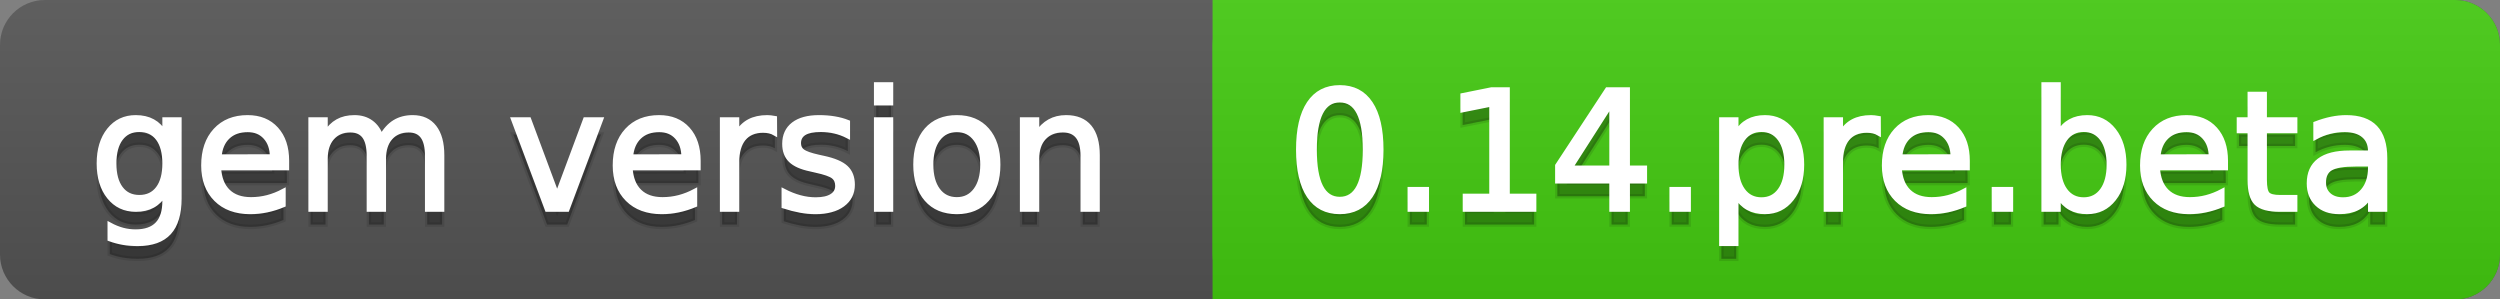
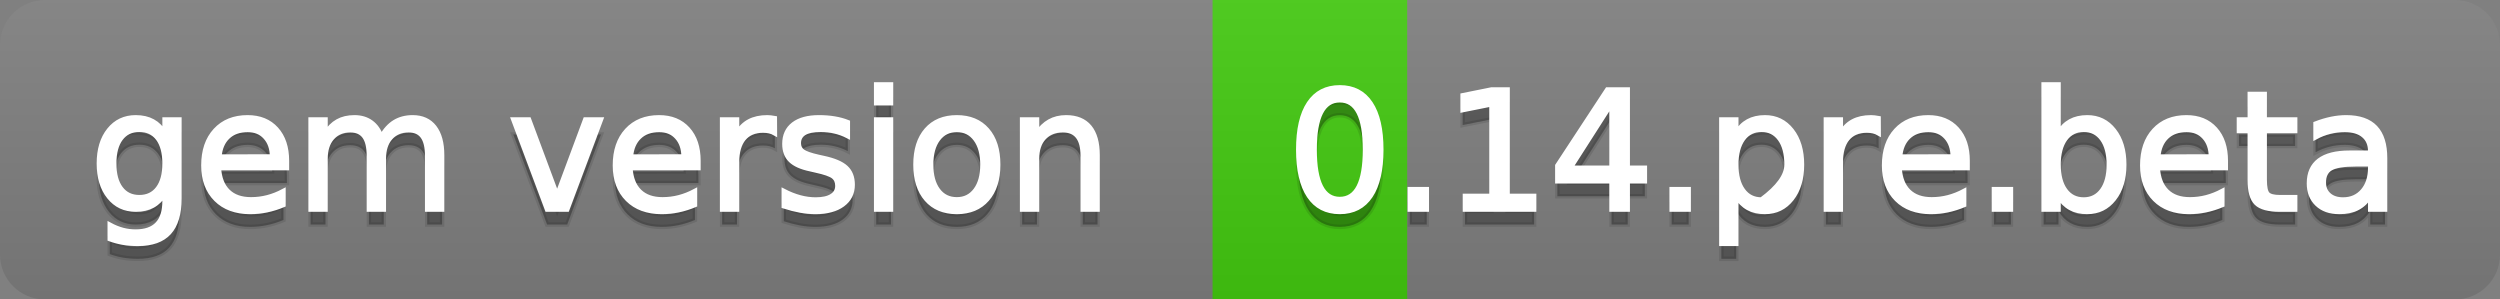
<svg xmlns="http://www.w3.org/2000/svg" width="167" height="20">
  <rect width="100%" height="100%" fill="#808080" stroke="none" />
  <defs>
    <linearGradient id="a" x1="0" y1="0" x2="0" y2="1" gradientUnits="userSpaceOnUse" gradientTransform="matrix(167 0 0 20 -0 0)">
      <stop offset="0" stop-color="#bbbbbb" stop-opacity="0.1" />
      <stop offset="1" stop-color="#000000" stop-opacity="0.1" />
    </linearGradient>
  </defs>
-   <path fill="#555555" stroke="none" d="M 3 0 L 164 0 C 165.657 0 167 1.343 167 3 L 167 17 C 167 18.657 165.657 20 164 20 L 3 20 C 1.343 20 0 18.657 0 17 L 0 3 C -0 1.343 1.343 0 3 0 Z" />
-   <path fill="#44cc11" stroke="none" d="M 84 0 L 164 0 C 165.657 0 167 1.343 167 3 L 167 17 C 167 18.657 165.657 20 164 20 L 84 20 C 82.343 20 81 18.657 81 17 L 81 3 C 81 1.343 82.343 0 84 0 Z" />
  <path fill="#44cc11" stroke="none" d="M 81 0 L 94 0 L 94 20 L 81 20 Z" />
  <path fill="url(#a)" stroke="none" d="M 3 0 L 164 0 C 165.657 0 167 1.343 167 3 L 167 17 C 167 18.657 165.657 20 164 20 L 3 20 C 1.343 20 0 18.657 0 17 L 0 3 C -0 1.343 1.343 0 3 0 Z" />
  <g>
    <g id="tBack">
      <path fill="#010101" fill-opacity="0.3" stroke="#010101" stroke-opacity="0.102" stroke-width="0.3" d="M 10.995 11.922 Q 10.995 10.848 10.552 10.257 Q 10.109 9.667 9.309 9.667 Q 8.514 9.667 8.071 10.257 Q 7.627 10.848 7.627 11.922 Q 7.627 12.991 8.071 13.582 Q 8.514 14.173 9.309 14.173 Q 10.109 14.173 10.552 13.582 Q 10.995 12.991 10.995 11.922 Z M 11.983 14.253 Q 11.983 15.79 11.301 16.539 Q 10.619 17.288 9.212 17.288 Q 8.691 17.288 8.229 17.21 Q 7.767 17.132 7.332 16.971 L 7.332 16.01 Q 7.767 16.246 8.191 16.359 Q 8.616 16.472 9.056 16.472 Q 10.028 16.472 10.512 15.964 Q 10.995 15.457 10.995 14.431 L 10.995 13.942 Q 10.689 14.474 10.211 14.737 Q 9.733 15 9.067 15 Q 7.96 15 7.284 14.157 Q 6.607 13.313 6.607 11.922 Q 6.607 10.526 7.284 9.683 Q 7.96 8.839 9.067 8.839 Q 9.733 8.839 10.211 9.103 Q 10.689 9.366 10.995 9.897 L 10.995 8.984 L 11.983 8.984 L 11.983 14.253 Z M 19.165 11.745 L 19.165 12.229 L 14.621 12.229 Q 14.685 13.249 15.236 13.783 Q 15.786 14.318 16.769 14.318 Q 17.338 14.318 17.873 14.178 Q 18.407 14.039 18.934 13.759 L 18.934 14.694 Q 18.402 14.919 17.843 15.038 Q 17.285 15.156 16.71 15.156 Q 15.271 15.156 14.43 14.318 Q 13.589 13.48 13.589 12.051 Q 13.589 10.574 14.387 9.707 Q 15.185 8.839 16.538 8.839 Q 17.752 8.839 18.458 9.621 Q 19.165 10.402 19.165 11.745 Z M 18.176 11.455 Q 18.166 10.644 17.722 10.161 Q 17.279 9.677 16.549 9.677 Q 15.722 9.677 15.225 10.145 Q 14.728 10.612 14.653 11.46 L 18.176 11.455 Z M 25.47 10.139 Q 25.841 9.473 26.356 9.156 Q 26.872 8.839 27.57 8.839 Q 28.51 8.839 29.021 9.497 Q 29.531 10.155 29.531 11.369 L 29.531 15 L 28.537 15 L 28.537 11.401 Q 28.537 10.537 28.231 10.118 Q 27.925 9.699 27.296 9.699 Q 26.528 9.699 26.083 10.209 Q 25.637 10.719 25.637 11.6 L 25.637 15 L 24.643 15 L 24.643 11.401 Q 24.643 10.531 24.337 10.115 Q 24.031 9.699 23.392 9.699 Q 22.634 9.699 22.188 10.212 Q 21.743 10.725 21.743 11.6 L 21.743 15 L 20.749 15 L 20.749 8.984 L 21.743 8.984 L 21.743 9.919 Q 22.081 9.366 22.554 9.103 Q 23.026 8.839 23.676 8.839 Q 24.332 8.839 24.791 9.172 Q 25.25 9.505 25.47 10.139 Z M 34.29 8.984 L 35.337 8.984 L 37.217 14.033 L 39.097 8.984 L 40.144 8.984 L 37.888 15 L 36.545 15 L 34.29 8.984 Z M 46.654 11.745 L 46.654 12.229 L 42.11 12.229 Q 42.174 13.249 42.725 13.783 Q 43.275 14.318 44.258 14.318 Q 44.828 14.318 45.362 14.178 Q 45.896 14.039 46.423 13.759 L 46.423 14.694 Q 45.891 14.919 45.333 15.038 Q 44.774 15.156 44.199 15.156 Q 42.76 15.156 41.919 14.318 Q 41.079 13.48 41.079 12.051 Q 41.079 10.574 41.876 9.707 Q 42.674 8.839 44.027 8.839 Q 45.241 8.839 45.948 9.621 Q 46.654 10.402 46.654 11.745 Z M 45.666 11.455 Q 45.655 10.644 45.212 10.161 Q 44.769 9.677 44.038 9.677 Q 43.211 9.677 42.714 10.145 Q 42.217 10.612 42.142 11.46 L 45.666 11.455 Z M 51.762 9.908 Q 51.595 9.812 51.399 9.766 Q 51.203 9.72 50.967 9.72 Q 50.129 9.72 49.68 10.265 Q 49.232 10.811 49.232 11.831 L 49.232 15 L 48.238 15 L 48.238 8.984 L 49.232 8.984 L 49.232 9.919 Q 49.543 9.371 50.043 9.105 Q 50.542 8.839 51.257 8.839 Q 51.359 8.839 51.482 8.853 Q 51.606 8.866 51.756 8.893 L 51.762 9.908 Z M 56.633 9.162 L 56.633 10.096 Q 56.214 9.881 55.763 9.774 Q 55.312 9.667 54.829 9.667 Q 54.093 9.667 53.725 9.892 Q 53.357 10.118 53.357 10.569 Q 53.357 10.913 53.62 11.109 Q 53.883 11.305 54.678 11.482 L 55.017 11.557 Q 56.069 11.783 56.512 12.194 Q 56.956 12.604 56.956 13.34 Q 56.956 14.178 56.292 14.667 Q 55.629 15.156 54.469 15.156 Q 53.985 15.156 53.462 15.062 Q 52.938 14.968 52.358 14.78 L 52.358 13.759 Q 52.906 14.044 53.438 14.186 Q 53.969 14.329 54.49 14.329 Q 55.188 14.329 55.564 14.09 Q 55.94 13.851 55.94 13.416 Q 55.94 13.013 55.669 12.798 Q 55.398 12.583 54.479 12.384 L 54.136 12.304 Q 53.217 12.11 52.809 11.71 Q 52.401 11.31 52.401 10.612 Q 52.401 9.763 53.002 9.301 Q 53.604 8.839 54.71 8.839 Q 55.258 8.839 55.742 8.92 Q 56.225 9 56.633 9.162 Z M 58.529 8.984 L 59.518 8.984 L 59.518 15 L 58.529 15 L 58.529 8.984 Z M 58.529 6.643 L 59.518 6.643 L 59.518 7.894 L 58.529 7.894 L 58.529 6.643 Z M 63.917 9.677 Q 63.122 9.677 62.66 10.298 Q 62.198 10.918 62.198 11.998 Q 62.198 13.077 62.657 13.698 Q 63.116 14.318 63.917 14.318 Q 64.706 14.318 65.168 13.695 Q 65.63 13.072 65.63 11.998 Q 65.63 10.929 65.168 10.303 Q 64.706 9.677 63.917 9.677 Z M 63.917 8.839 Q 65.206 8.839 65.941 9.677 Q 66.677 10.515 66.677 11.998 Q 66.677 13.475 65.941 14.315 Q 65.206 15.156 63.917 15.156 Q 62.622 15.156 61.889 14.315 Q 61.156 13.475 61.156 11.998 Q 61.156 10.515 61.889 9.677 Q 62.622 8.839 63.917 8.839 Z M 73.316 11.369 L 73.316 15 L 72.328 15 L 72.328 11.401 Q 72.328 10.547 71.995 10.123 Q 71.662 9.699 70.996 9.699 Q 70.195 9.699 69.733 10.209 Q 69.271 10.719 69.271 11.6 L 69.271 15 L 68.278 15 L 68.278 8.984 L 69.271 8.984 L 69.271 9.919 Q 69.626 9.376 70.107 9.108 Q 70.587 8.839 71.216 8.839 Q 72.252 8.839 72.784 9.481 Q 73.316 10.123 73.316 11.369 Z" />
    </g>
    <g id="tText">
      <path fill="#ffffff" stroke="#ffffff" stroke-width="0.3" d="M 10.995 10.922 Q 10.995 9.848 10.552 9.257 Q 10.109 8.667 9.309 8.667 Q 8.514 8.667 8.071 9.257 Q 7.627 9.848 7.627 10.922 Q 7.627 11.991 8.071 12.582 Q 8.514 13.173 9.309 13.173 Q 10.109 13.173 10.552 12.582 Q 10.995 11.991 10.995 10.922 Z M 11.983 13.253 Q 11.983 14.79 11.301 15.539 Q 10.619 16.288 9.212 16.288 Q 8.691 16.288 8.229 16.21 Q 7.767 16.132 7.332 15.971 L 7.332 15.01 Q 7.767 15.246 8.191 15.359 Q 8.616 15.472 9.056 15.472 Q 10.028 15.472 10.512 14.964 Q 10.995 14.457 10.995 13.431 L 10.995 12.942 Q 10.689 13.474 10.211 13.737 Q 9.733 14 9.067 14 Q 7.96 14 7.284 13.157 Q 6.607 12.313 6.607 10.922 Q 6.607 9.526 7.284 8.683 Q 7.96 7.839 9.067 7.839 Q 9.733 7.839 10.211 8.103 Q 10.689 8.366 10.995 8.897 L 10.995 7.984 L 11.983 7.984 L 11.983 13.253 Z M 19.165 10.745 L 19.165 11.229 L 14.621 11.229 Q 14.685 12.249 15.236 12.783 Q 15.786 13.318 16.769 13.318 Q 17.338 13.318 17.873 13.178 Q 18.407 13.039 18.934 12.759 L 18.934 13.694 Q 18.402 13.919 17.843 14.038 Q 17.285 14.156 16.71 14.156 Q 15.271 14.156 14.43 13.318 Q 13.589 12.48 13.589 11.051 Q 13.589 9.574 14.387 8.707 Q 15.185 7.839 16.538 7.839 Q 17.752 7.839 18.458 8.621 Q 19.165 9.402 19.165 10.745 Z M 18.176 10.455 Q 18.166 9.644 17.722 9.161 Q 17.279 8.677 16.549 8.677 Q 15.722 8.677 15.225 9.145 Q 14.728 9.612 14.653 10.46 L 18.176 10.455 Z M 25.47 9.139 Q 25.841 8.473 26.356 8.156 Q 26.872 7.839 27.57 7.839 Q 28.51 7.839 29.021 8.497 Q 29.531 9.155 29.531 10.369 L 29.531 14 L 28.537 14 L 28.537 10.401 Q 28.537 9.537 28.231 9.118 Q 27.925 8.699 27.296 8.699 Q 26.528 8.699 26.083 9.209 Q 25.637 9.719 25.637 10.6 L 25.637 14 L 24.643 14 L 24.643 10.401 Q 24.643 9.531 24.337 9.115 Q 24.031 8.699 23.392 8.699 Q 22.634 8.699 22.188 9.212 Q 21.743 9.725 21.743 10.6 L 21.743 14 L 20.749 14 L 20.749 7.984 L 21.743 7.984 L 21.743 8.919 Q 22.081 8.366 22.554 8.103 Q 23.026 7.839 23.676 7.839 Q 24.332 7.839 24.791 8.172 Q 25.25 8.505 25.47 9.139 Z M 34.29 7.984 L 35.337 7.984 L 37.217 13.033 L 39.097 7.984 L 40.144 7.984 L 37.888 14 L 36.545 14 L 34.29 7.984 Z M 46.654 10.745 L 46.654 11.229 L 42.11 11.229 Q 42.174 12.249 42.725 12.783 Q 43.275 13.318 44.258 13.318 Q 44.828 13.318 45.362 13.178 Q 45.896 13.039 46.423 12.759 L 46.423 13.694 Q 45.891 13.919 45.333 14.038 Q 44.774 14.156 44.199 14.156 Q 42.76 14.156 41.919 13.318 Q 41.079 12.48 41.079 11.051 Q 41.079 9.574 41.876 8.707 Q 42.674 7.839 44.027 7.839 Q 45.241 7.839 45.948 8.621 Q 46.654 9.402 46.654 10.745 Z M 45.666 10.455 Q 45.655 9.644 45.212 9.161 Q 44.769 8.677 44.038 8.677 Q 43.211 8.677 42.714 9.145 Q 42.217 9.612 42.142 10.46 L 45.666 10.455 Z M 51.762 8.908 Q 51.595 8.812 51.399 8.766 Q 51.203 8.72 50.967 8.72 Q 50.129 8.72 49.68 9.265 Q 49.232 9.811 49.232 10.831 L 49.232 14 L 48.238 14 L 48.238 7.984 L 49.232 7.984 L 49.232 8.919 Q 49.543 8.371 50.043 8.105 Q 50.542 7.839 51.257 7.839 Q 51.359 7.839 51.482 7.853 Q 51.606 7.866 51.756 7.893 L 51.762 8.908 Z M 56.633 8.162 L 56.633 9.096 Q 56.214 8.881 55.763 8.774 Q 55.312 8.667 54.829 8.667 Q 54.093 8.667 53.725 8.892 Q 53.357 9.118 53.357 9.569 Q 53.357 9.913 53.62 10.109 Q 53.883 10.305 54.678 10.482 L 55.017 10.557 Q 56.069 10.783 56.512 11.194 Q 56.956 11.604 56.956 12.34 Q 56.956 13.178 56.292 13.667 Q 55.629 14.156 54.469 14.156 Q 53.985 14.156 53.462 14.062 Q 52.938 13.968 52.358 13.78 L 52.358 12.759 Q 52.906 13.044 53.438 13.186 Q 53.969 13.329 54.49 13.329 Q 55.188 13.329 55.564 13.09 Q 55.94 12.851 55.94 12.416 Q 55.94 12.013 55.669 11.798 Q 55.398 11.583 54.479 11.384 L 54.136 11.304 Q 53.217 11.11 52.809 10.71 Q 52.401 10.31 52.401 9.612 Q 52.401 8.763 53.002 8.301 Q 53.604 7.839 54.71 7.839 Q 55.258 7.839 55.742 7.92 Q 56.225 8 56.633 8.162 Z M 58.529 7.984 L 59.518 7.984 L 59.518 14 L 58.529 14 L 58.529 7.984 Z M 58.529 5.643 L 59.518 5.643 L 59.518 6.894 L 58.529 6.894 L 58.529 5.643 Z M 63.917 8.677 Q 63.122 8.677 62.66 9.298 Q 62.198 9.918 62.198 10.998 Q 62.198 12.077 62.657 12.698 Q 63.116 13.318 63.917 13.318 Q 64.706 13.318 65.168 12.695 Q 65.63 12.072 65.63 10.998 Q 65.63 9.929 65.168 9.303 Q 64.706 8.677 63.917 8.677 Z M 63.917 7.839 Q 65.206 7.839 65.941 8.677 Q 66.677 9.515 66.677 10.998 Q 66.677 12.475 65.941 13.315 Q 65.206 14.156 63.917 14.156 Q 62.622 14.156 61.889 13.315 Q 61.156 12.475 61.156 10.998 Q 61.156 9.515 61.889 8.677 Q 62.622 7.839 63.917 7.839 Z M 73.316 10.369 L 73.316 14 L 72.328 14 L 72.328 10.401 Q 72.328 9.547 71.995 9.123 Q 71.662 8.699 70.996 8.699 Q 70.195 8.699 69.733 9.209 Q 69.271 9.719 69.271 10.6 L 69.271 14 L 68.278 14 L 68.278 7.984 L 69.271 7.984 L 69.271 8.919 Q 69.626 8.376 70.107 8.108 Q 70.587 7.839 71.216 7.839 Q 72.252 7.839 72.784 8.481 Q 73.316 9.123 73.316 10.369 Z" />
    </g>
  </g>
  <g>
    <g id="vBack">
      <path fill="#010101" fill-opacity="0.3" stroke="#010101" stroke-opacity="0.102" stroke-width="0.3" d="M 89.497 7.695 Q 88.659 7.695 88.237 8.52 Q 87.815 9.344 87.815 10.999 Q 87.815 12.647 88.237 13.472 Q 88.659 14.296 89.497 14.296 Q 90.34 14.296 90.761 13.472 Q 91.183 12.647 91.183 10.999 Q 91.183 9.344 90.761 8.52 Q 90.34 7.695 89.497 7.695 Z M 89.497 6.836 Q 90.845 6.836 91.556 7.902 Q 92.268 8.968 92.268 10.999 Q 92.268 13.023 91.556 14.09 Q 90.845 15.156 89.497 15.156 Q 88.148 15.156 87.437 14.09 Q 86.725 13.023 86.725 10.999 Q 86.725 8.968 87.437 7.902 Q 88.148 6.836 89.497 6.836 Z M 94.175 13.636 L 95.308 13.636 L 95.308 15 L 94.175 15 L 94.175 13.636 Z M 97.859 14.087 L 99.632 14.087 L 99.632 7.969 L 97.704 8.356 L 97.704 7.368 L 99.621 6.981 L 100.706 6.981 L 100.706 14.087 L 102.479 14.087 L 102.479 15 L 97.859 15 L 97.859 14.087 Z M 107.651 7.926 L 104.912 12.207 L 107.651 12.207 L 107.651 7.926 Z M 107.366 6.981 L 108.73 6.981 L 108.73 12.207 L 109.875 12.207 L 109.875 13.109 L 108.73 13.109 L 108.73 15 L 107.651 15 L 107.651 13.109 L 104.031 13.109 L 104.031 12.062 L 107.366 6.981 Z M 111.668 13.636 L 112.802 13.636 L 112.802 15 L 111.668 15 L 111.668 13.636 Z M 115.981 14.098 L 115.981 17.288 L 114.988 17.288 L 114.988 8.984 L 115.981 8.984 L 115.981 9.897 Q 116.293 9.36 116.768 9.1 Q 117.244 8.839 117.904 8.839 Q 119 8.839 119.685 9.709 Q 120.37 10.58 120.37 11.998 Q 120.37 13.416 119.685 14.286 Q 119 15.156 117.904 15.156 Q 117.244 15.156 116.768 14.895 Q 116.293 14.635 115.981 14.098 Z M 119.344 11.998 Q 119.344 10.907 118.895 10.287 Q 118.447 9.667 117.663 9.667 Q 116.878 9.667 116.43 10.287 Q 115.981 10.907 115.981 11.998 Q 115.981 13.088 116.43 13.708 Q 116.878 14.329 117.663 14.329 Q 118.447 14.329 118.895 13.708 Q 119.344 13.088 119.344 11.998 Z M 125.494 9.908 Q 125.327 9.812 125.131 9.766 Q 124.935 9.72 124.699 9.72 Q 123.861 9.72 123.412 10.265 Q 122.964 10.811 122.964 11.831 L 122.964 15 L 121.97 15 L 121.97 8.984 L 122.964 8.984 L 122.964 9.919 Q 123.275 9.371 123.775 9.105 Q 124.274 8.839 124.989 8.839 Q 125.091 8.839 125.214 8.853 Q 125.338 8.866 125.488 8.893 L 125.494 9.908 Z M 131.434 11.745 L 131.434 12.229 L 126.89 12.229 Q 126.955 13.249 127.505 13.783 Q 128.056 14.318 129.039 14.318 Q 129.608 14.318 130.142 14.178 Q 130.677 14.039 131.203 13.759 L 131.203 14.694 Q 130.671 14.919 130.113 15.038 Q 129.554 15.156 128.979 15.156 Q 127.54 15.156 126.699 14.318 Q 125.859 13.48 125.859 12.051 Q 125.859 10.574 126.656 9.707 Q 127.454 8.839 128.808 8.839 Q 130.021 8.839 130.728 9.621 Q 131.434 10.402 131.434 11.745 Z M 130.446 11.455 Q 130.435 10.644 129.992 10.161 Q 129.549 9.677 128.818 9.677 Q 127.991 9.677 127.494 10.145 Q 126.998 10.612 126.922 11.46 L 130.446 11.455 Z M 133.196 13.636 L 134.329 13.636 L 134.329 15 L 133.196 15 L 133.196 13.636 Z M 140.871 11.998 Q 140.871 10.907 140.423 10.287 Q 139.974 9.667 139.19 9.667 Q 138.406 9.667 137.957 10.287 Q 137.509 10.907 137.509 11.998 Q 137.509 13.088 137.957 13.708 Q 138.406 14.329 139.19 14.329 Q 139.974 14.329 140.423 13.708 Q 140.871 13.088 140.871 11.998 Z M 137.509 9.897 Q 137.82 9.36 138.296 9.1 Q 138.771 8.839 139.432 8.839 Q 140.527 8.839 141.212 9.709 Q 141.897 10.58 141.897 11.998 Q 141.897 13.416 141.212 14.286 Q 140.527 15.156 139.432 15.156 Q 138.771 15.156 138.296 14.895 Q 137.82 14.635 137.509 14.098 L 137.509 15 L 136.515 15 L 136.515 6.643 L 137.509 6.643 L 137.509 9.897 Z M 148.681 11.745 L 148.681 12.229 L 144.137 12.229 Q 144.201 13.249 144.752 13.783 Q 145.302 14.318 146.285 14.318 Q 146.854 14.318 147.389 14.178 Q 147.923 14.039 148.45 13.759 L 148.45 14.694 Q 147.918 14.919 147.359 15.038 Q 146.801 15.156 146.226 15.156 Q 144.787 15.156 143.946 14.318 Q 143.105 13.48 143.105 12.051 Q 143.105 10.574 143.903 9.707 Q 144.701 8.839 146.054 8.839 Q 147.268 8.839 147.974 9.621 Q 148.681 10.402 148.681 11.745 Z M 147.692 11.455 Q 147.682 10.644 147.239 10.161 Q 146.795 9.677 146.065 9.677 Q 145.238 9.677 144.741 10.145 Q 144.244 10.612 144.169 11.46 L 147.692 11.455 Z M 151.28 7.276 L 151.28 8.984 L 153.316 8.984 L 153.316 9.752 L 151.28 9.752 L 151.28 13.018 Q 151.28 13.754 151.482 13.963 Q 151.683 14.173 152.301 14.173 L 153.316 14.173 L 153.316 15 L 152.301 15 Q 151.157 15 150.722 14.573 Q 150.287 14.146 150.287 13.018 L 150.287 9.752 L 149.562 9.752 L 149.562 8.984 L 150.287 8.984 L 150.287 7.276 L 151.28 7.276 Z M 157.35 11.976 Q 156.152 11.976 155.69 12.25 Q 155.228 12.524 155.228 13.185 Q 155.228 13.711 155.574 14.02 Q 155.921 14.329 156.517 14.329 Q 157.339 14.329 157.836 13.746 Q 158.333 13.163 158.333 12.196 L 158.333 11.976 L 157.35 11.976 Z M 159.321 11.568 L 159.321 15 L 158.333 15 L 158.333 14.087 Q 157.994 14.635 157.489 14.895 Q 156.984 15.156 156.254 15.156 Q 155.33 15.156 154.785 14.637 Q 154.24 14.119 154.24 13.249 Q 154.24 12.234 154.919 11.718 Q 155.599 11.203 156.947 11.203 L 158.333 11.203 L 158.333 11.106 Q 158.333 10.424 157.884 10.051 Q 157.436 9.677 156.625 9.677 Q 156.109 9.677 155.62 9.801 Q 155.131 9.924 154.68 10.171 L 154.68 9.258 Q 155.223 9.049 155.733 8.944 Q 156.243 8.839 156.727 8.839 Q 158.032 8.839 158.676 9.516 Q 159.321 10.193 159.321 11.568 Z" />
    </g>
    <g id="vText">
-       <path fill="#ffffff" stroke="#ffffff" stroke-width="0.3" d="M 89.497 6.695 Q 88.659 6.695 88.237 7.52 Q 87.815 8.344 87.815 9.999 Q 87.815 11.647 88.237 12.472 Q 88.659 13.296 89.497 13.296 Q 90.34 13.296 90.761 12.472 Q 91.183 11.647 91.183 9.999 Q 91.183 8.344 90.761 7.52 Q 90.34 6.695 89.497 6.695 Z M 89.497 5.836 Q 90.845 5.836 91.556 6.902 Q 92.268 7.968 92.268 9.999 Q 92.268 12.023 91.556 13.09 Q 90.845 14.156 89.497 14.156 Q 88.148 14.156 87.437 13.09 Q 86.725 12.023 86.725 9.999 Q 86.725 7.968 87.437 6.902 Q 88.148 5.836 89.497 5.836 Z M 94.175 12.636 L 95.308 12.636 L 95.308 14 L 94.175 14 L 94.175 12.636 Z M 97.859 13.087 L 99.632 13.087 L 99.632 6.969 L 97.704 7.356 L 97.704 6.368 L 99.621 5.981 L 100.706 5.981 L 100.706 13.087 L 102.479 13.087 L 102.479 14 L 97.859 14 L 97.859 13.087 Z M 107.651 6.926 L 104.912 11.207 L 107.651 11.207 L 107.651 6.926 Z M 107.366 5.981 L 108.73 5.981 L 108.73 11.207 L 109.875 11.207 L 109.875 12.109 L 108.73 12.109 L 108.73 14 L 107.651 14 L 107.651 12.109 L 104.031 12.109 L 104.031 11.062 L 107.366 5.981 Z M 111.668 12.636 L 112.802 12.636 L 112.802 14 L 111.668 14 L 111.668 12.636 Z M 115.981 13.098 L 115.981 16.288 L 114.988 16.288 L 114.988 7.984 L 115.981 7.984 L 115.981 8.897 Q 116.293 8.36 116.768 8.1 Q 117.244 7.839 117.904 7.839 Q 119 7.839 119.685 8.709 Q 120.37 9.58 120.37 10.998 Q 120.37 12.416 119.685 13.286 Q 119 14.156 117.904 14.156 Q 117.244 14.156 116.768 13.895 Q 116.293 13.635 115.981 13.098 Z M 119.344 10.998 Q 119.344 9.907 118.895 9.287 Q 118.447 8.667 117.663 8.667 Q 116.878 8.667 116.43 9.287 Q 115.981 9.907 115.981 10.998 Q 115.981 12.088 116.43 12.708 Q 116.878 13.329 117.663 13.329 Q 118.447 13.329 118.895 12.708 Q 119.344 12.088 119.344 10.998 Z M 125.494 8.908 Q 125.327 8.812 125.131 8.766 Q 124.935 8.72 124.699 8.72 Q 123.861 8.72 123.412 9.265 Q 122.964 9.811 122.964 10.831 L 122.964 14 L 121.97 14 L 121.97 7.984 L 122.964 7.984 L 122.964 8.919 Q 123.275 8.371 123.775 8.105 Q 124.274 7.839 124.989 7.839 Q 125.091 7.839 125.214 7.853 Q 125.338 7.866 125.488 7.893 L 125.494 8.908 Z M 131.434 10.745 L 131.434 11.229 L 126.89 11.229 Q 126.955 12.249 127.505 12.783 Q 128.056 13.318 129.039 13.318 Q 129.608 13.318 130.142 13.178 Q 130.677 13.039 131.203 12.759 L 131.203 13.694 Q 130.671 13.919 130.113 14.038 Q 129.554 14.156 128.979 14.156 Q 127.54 14.156 126.699 13.318 Q 125.859 12.48 125.859 11.051 Q 125.859 9.574 126.656 8.707 Q 127.454 7.839 128.808 7.839 Q 130.021 7.839 130.728 8.621 Q 131.434 9.402 131.434 10.745 Z M 130.446 10.455 Q 130.435 9.644 129.992 9.161 Q 129.549 8.677 128.818 8.677 Q 127.991 8.677 127.494 9.145 Q 126.998 9.612 126.922 10.46 L 130.446 10.455 Z M 133.196 12.636 L 134.329 12.636 L 134.329 14 L 133.196 14 L 133.196 12.636 Z M 140.871 10.998 Q 140.871 9.907 140.423 9.287 Q 139.974 8.667 139.19 8.667 Q 138.406 8.667 137.957 9.287 Q 137.509 9.907 137.509 10.998 Q 137.509 12.088 137.957 12.708 Q 138.406 13.329 139.19 13.329 Q 139.974 13.329 140.423 12.708 Q 140.871 12.088 140.871 10.998 Z M 137.509 8.897 Q 137.82 8.36 138.296 8.1 Q 138.771 7.839 139.432 7.839 Q 140.527 7.839 141.212 8.709 Q 141.897 9.58 141.897 10.998 Q 141.897 12.416 141.212 13.286 Q 140.527 14.156 139.432 14.156 Q 138.771 14.156 138.296 13.895 Q 137.82 13.635 137.509 13.098 L 137.509 14 L 136.515 14 L 136.515 5.643 L 137.509 5.643 L 137.509 8.897 Z M 148.681 10.745 L 148.681 11.229 L 144.137 11.229 Q 144.201 12.249 144.752 12.783 Q 145.302 13.318 146.285 13.318 Q 146.854 13.318 147.389 13.178 Q 147.923 13.039 148.45 12.759 L 148.45 13.694 Q 147.918 13.919 147.359 14.038 Q 146.801 14.156 146.226 14.156 Q 144.787 14.156 143.946 13.318 Q 143.105 12.48 143.105 11.051 Q 143.105 9.574 143.903 8.707 Q 144.701 7.839 146.054 7.839 Q 147.268 7.839 147.974 8.621 Q 148.681 9.402 148.681 10.745 Z M 147.692 10.455 Q 147.682 9.644 147.239 9.161 Q 146.795 8.677 146.065 8.677 Q 145.238 8.677 144.741 9.145 Q 144.244 9.612 144.169 10.46 L 147.692 10.455 Z M 151.28 6.276 L 151.28 7.984 L 153.316 7.984 L 153.316 8.752 L 151.28 8.752 L 151.28 12.018 Q 151.28 12.754 151.482 12.963 Q 151.683 13.173 152.301 13.173 L 153.316 13.173 L 153.316 14 L 152.301 14 Q 151.157 14 150.722 13.573 Q 150.287 13.146 150.287 12.018 L 150.287 8.752 L 149.562 8.752 L 149.562 7.984 L 150.287 7.984 L 150.287 6.276 L 151.28 6.276 Z M 157.35 10.976 Q 156.152 10.976 155.69 11.25 Q 155.228 11.524 155.228 12.185 Q 155.228 12.711 155.574 13.02 Q 155.921 13.329 156.517 13.329 Q 157.339 13.329 157.836 12.746 Q 158.333 12.163 158.333 11.196 L 158.333 10.976 L 157.35 10.976 Z M 159.321 10.568 L 159.321 14 L 158.333 14 L 158.333 13.087 Q 157.994 13.635 157.489 13.895 Q 156.984 14.156 156.254 14.156 Q 155.33 14.156 154.785 13.637 Q 154.24 13.119 154.24 12.249 Q 154.24 11.234 154.919 10.718 Q 155.599 10.203 156.947 10.203 L 158.333 10.203 L 158.333 10.106 Q 158.333 9.424 157.884 9.051 Q 157.436 8.677 156.625 8.677 Q 156.109 8.677 155.62 8.801 Q 155.131 8.924 154.68 9.171 L 154.68 8.258 Q 155.223 8.049 155.733 7.944 Q 156.243 7.839 156.727 7.839 Q 158.032 7.839 158.676 8.516 Q 159.321 9.193 159.321 10.568 Z" />
+       <path fill="#ffffff" stroke="#ffffff" stroke-width="0.3" d="M 89.497 6.695 Q 88.659 6.695 88.237 7.52 Q 87.815 8.344 87.815 9.999 Q 87.815 11.647 88.237 12.472 Q 88.659 13.296 89.497 13.296 Q 90.34 13.296 90.761 12.472 Q 91.183 11.647 91.183 9.999 Q 91.183 8.344 90.761 7.52 Q 90.34 6.695 89.497 6.695 Z M 89.497 5.836 Q 90.845 5.836 91.556 6.902 Q 92.268 7.968 92.268 9.999 Q 92.268 12.023 91.556 13.09 Q 90.845 14.156 89.497 14.156 Q 88.148 14.156 87.437 13.09 Q 86.725 12.023 86.725 9.999 Q 86.725 7.968 87.437 6.902 Q 88.148 5.836 89.497 5.836 Z M 94.175 12.636 L 95.308 12.636 L 95.308 14 L 94.175 14 L 94.175 12.636 Z M 97.859 13.087 L 99.632 13.087 L 99.632 6.969 L 97.704 7.356 L 97.704 6.368 L 99.621 5.981 L 100.706 5.981 L 100.706 13.087 L 102.479 13.087 L 102.479 14 L 97.859 14 L 97.859 13.087 Z M 107.651 6.926 L 104.912 11.207 L 107.651 11.207 L 107.651 6.926 Z M 107.366 5.981 L 108.73 5.981 L 108.73 11.207 L 109.875 11.207 L 109.875 12.109 L 108.73 12.109 L 108.73 14 L 107.651 14 L 107.651 12.109 L 104.031 12.109 L 104.031 11.062 L 107.366 5.981 Z M 111.668 12.636 L 112.802 12.636 L 112.802 14 L 111.668 14 L 111.668 12.636 Z M 115.981 13.098 L 115.981 16.288 L 114.988 16.288 L 114.988 7.984 L 115.981 7.984 L 115.981 8.897 Q 116.293 8.36 116.768 8.1 Q 117.244 7.839 117.904 7.839 Q 119 7.839 119.685 8.709 Q 120.37 9.58 120.37 10.998 Q 120.37 12.416 119.685 13.286 Q 119 14.156 117.904 14.156 Q 117.244 14.156 116.768 13.895 Q 116.293 13.635 115.981 13.098 Z M 119.344 10.998 Q 119.344 9.907 118.895 9.287 Q 118.447 8.667 117.663 8.667 Q 116.878 8.667 116.43 9.287 Q 115.981 9.907 115.981 10.998 Q 115.981 12.088 116.43 12.708 Q 116.878 13.329 117.663 13.329 Q 119.344 12.088 119.344 10.998 Z M 125.494 8.908 Q 125.327 8.812 125.131 8.766 Q 124.935 8.72 124.699 8.72 Q 123.861 8.72 123.412 9.265 Q 122.964 9.811 122.964 10.831 L 122.964 14 L 121.97 14 L 121.97 7.984 L 122.964 7.984 L 122.964 8.919 Q 123.275 8.371 123.775 8.105 Q 124.274 7.839 124.989 7.839 Q 125.091 7.839 125.214 7.853 Q 125.338 7.866 125.488 7.893 L 125.494 8.908 Z M 131.434 10.745 L 131.434 11.229 L 126.89 11.229 Q 126.955 12.249 127.505 12.783 Q 128.056 13.318 129.039 13.318 Q 129.608 13.318 130.142 13.178 Q 130.677 13.039 131.203 12.759 L 131.203 13.694 Q 130.671 13.919 130.113 14.038 Q 129.554 14.156 128.979 14.156 Q 127.54 14.156 126.699 13.318 Q 125.859 12.48 125.859 11.051 Q 125.859 9.574 126.656 8.707 Q 127.454 7.839 128.808 7.839 Q 130.021 7.839 130.728 8.621 Q 131.434 9.402 131.434 10.745 Z M 130.446 10.455 Q 130.435 9.644 129.992 9.161 Q 129.549 8.677 128.818 8.677 Q 127.991 8.677 127.494 9.145 Q 126.998 9.612 126.922 10.46 L 130.446 10.455 Z M 133.196 12.636 L 134.329 12.636 L 134.329 14 L 133.196 14 L 133.196 12.636 Z M 140.871 10.998 Q 140.871 9.907 140.423 9.287 Q 139.974 8.667 139.19 8.667 Q 138.406 8.667 137.957 9.287 Q 137.509 9.907 137.509 10.998 Q 137.509 12.088 137.957 12.708 Q 138.406 13.329 139.19 13.329 Q 139.974 13.329 140.423 12.708 Q 140.871 12.088 140.871 10.998 Z M 137.509 8.897 Q 137.82 8.36 138.296 8.1 Q 138.771 7.839 139.432 7.839 Q 140.527 7.839 141.212 8.709 Q 141.897 9.58 141.897 10.998 Q 141.897 12.416 141.212 13.286 Q 140.527 14.156 139.432 14.156 Q 138.771 14.156 138.296 13.895 Q 137.82 13.635 137.509 13.098 L 137.509 14 L 136.515 14 L 136.515 5.643 L 137.509 5.643 L 137.509 8.897 Z M 148.681 10.745 L 148.681 11.229 L 144.137 11.229 Q 144.201 12.249 144.752 12.783 Q 145.302 13.318 146.285 13.318 Q 146.854 13.318 147.389 13.178 Q 147.923 13.039 148.45 12.759 L 148.45 13.694 Q 147.918 13.919 147.359 14.038 Q 146.801 14.156 146.226 14.156 Q 144.787 14.156 143.946 13.318 Q 143.105 12.48 143.105 11.051 Q 143.105 9.574 143.903 8.707 Q 144.701 7.839 146.054 7.839 Q 147.268 7.839 147.974 8.621 Q 148.681 9.402 148.681 10.745 Z M 147.692 10.455 Q 147.682 9.644 147.239 9.161 Q 146.795 8.677 146.065 8.677 Q 145.238 8.677 144.741 9.145 Q 144.244 9.612 144.169 10.46 L 147.692 10.455 Z M 151.28 6.276 L 151.28 7.984 L 153.316 7.984 L 153.316 8.752 L 151.28 8.752 L 151.28 12.018 Q 151.28 12.754 151.482 12.963 Q 151.683 13.173 152.301 13.173 L 153.316 13.173 L 153.316 14 L 152.301 14 Q 151.157 14 150.722 13.573 Q 150.287 13.146 150.287 12.018 L 150.287 8.752 L 149.562 8.752 L 149.562 7.984 L 150.287 7.984 L 150.287 6.276 L 151.28 6.276 Z M 157.35 10.976 Q 156.152 10.976 155.69 11.25 Q 155.228 11.524 155.228 12.185 Q 155.228 12.711 155.574 13.02 Q 155.921 13.329 156.517 13.329 Q 157.339 13.329 157.836 12.746 Q 158.333 12.163 158.333 11.196 L 158.333 10.976 L 157.35 10.976 Z M 159.321 10.568 L 159.321 14 L 158.333 14 L 158.333 13.087 Q 157.994 13.635 157.489 13.895 Q 156.984 14.156 156.254 14.156 Q 155.33 14.156 154.785 13.637 Q 154.24 13.119 154.24 12.249 Q 154.24 11.234 154.919 10.718 Q 155.599 10.203 156.947 10.203 L 158.333 10.203 L 158.333 10.106 Q 158.333 9.424 157.884 9.051 Q 157.436 8.677 156.625 8.677 Q 156.109 8.677 155.62 8.801 Q 155.131 8.924 154.68 9.171 L 154.68 8.258 Q 155.223 8.049 155.733 7.944 Q 156.243 7.839 156.727 7.839 Q 158.032 7.839 158.676 8.516 Q 159.321 9.193 159.321 10.568 Z" />
    </g>
  </g>
</svg>